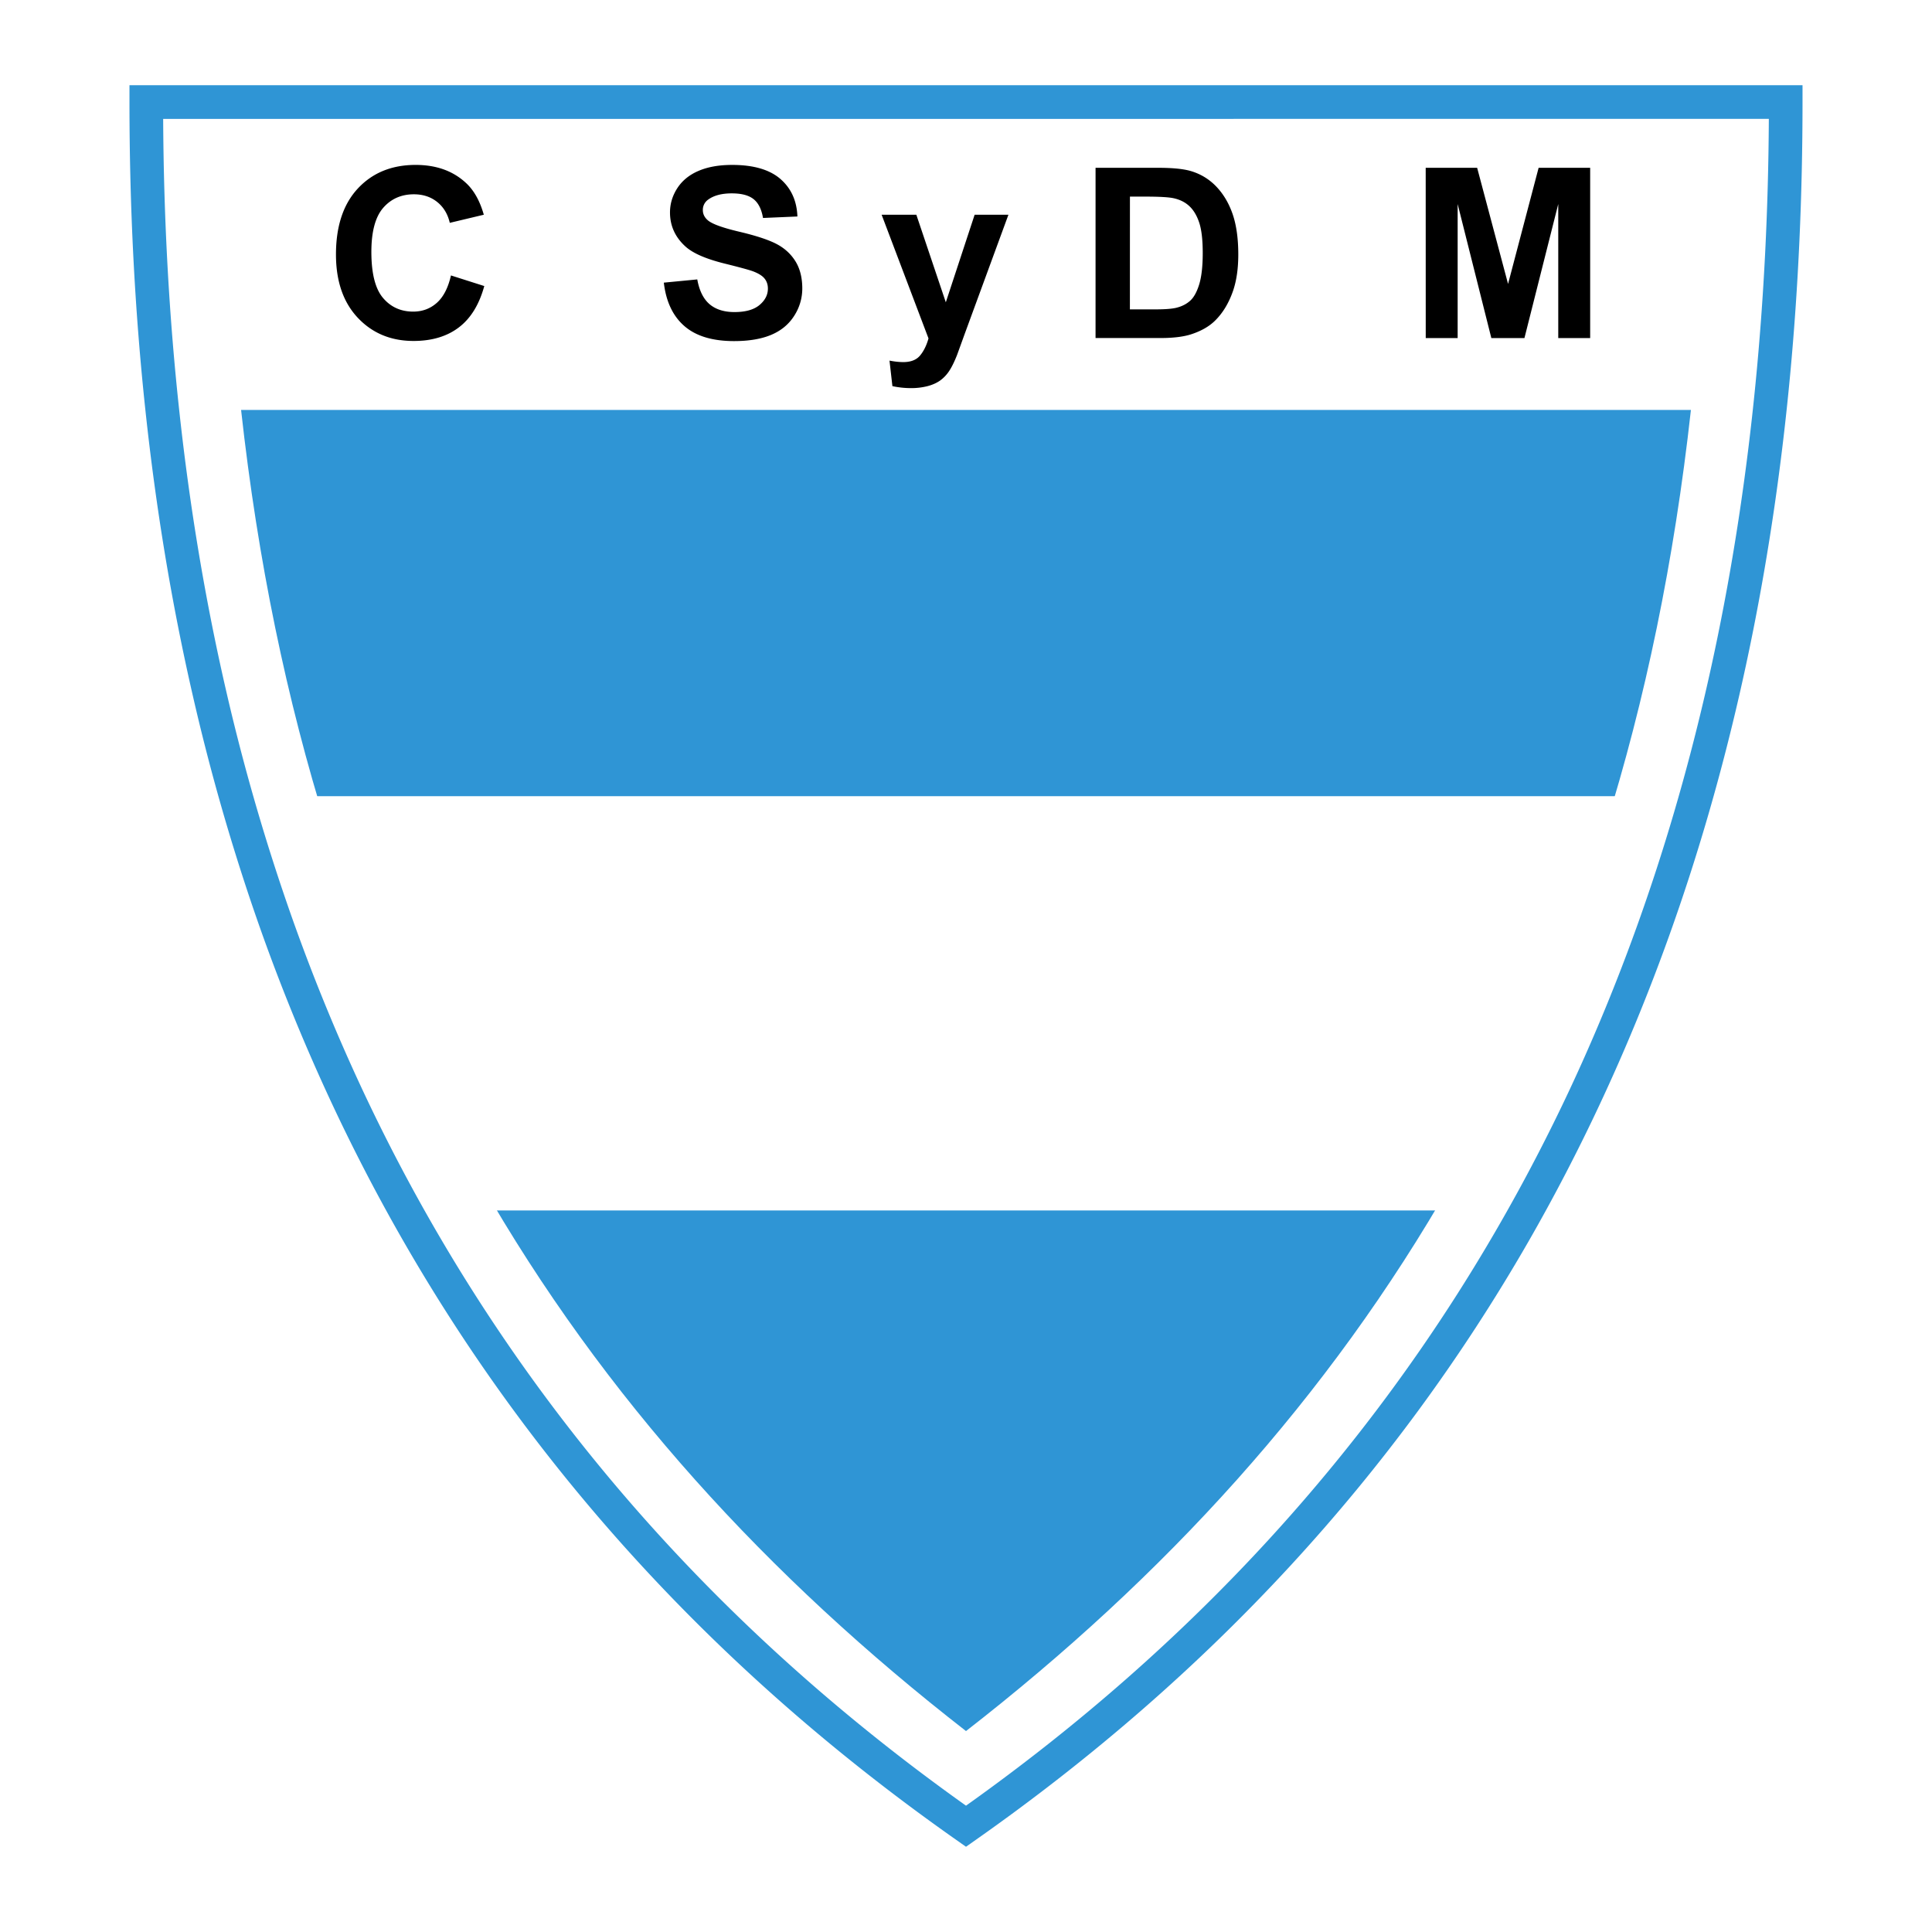
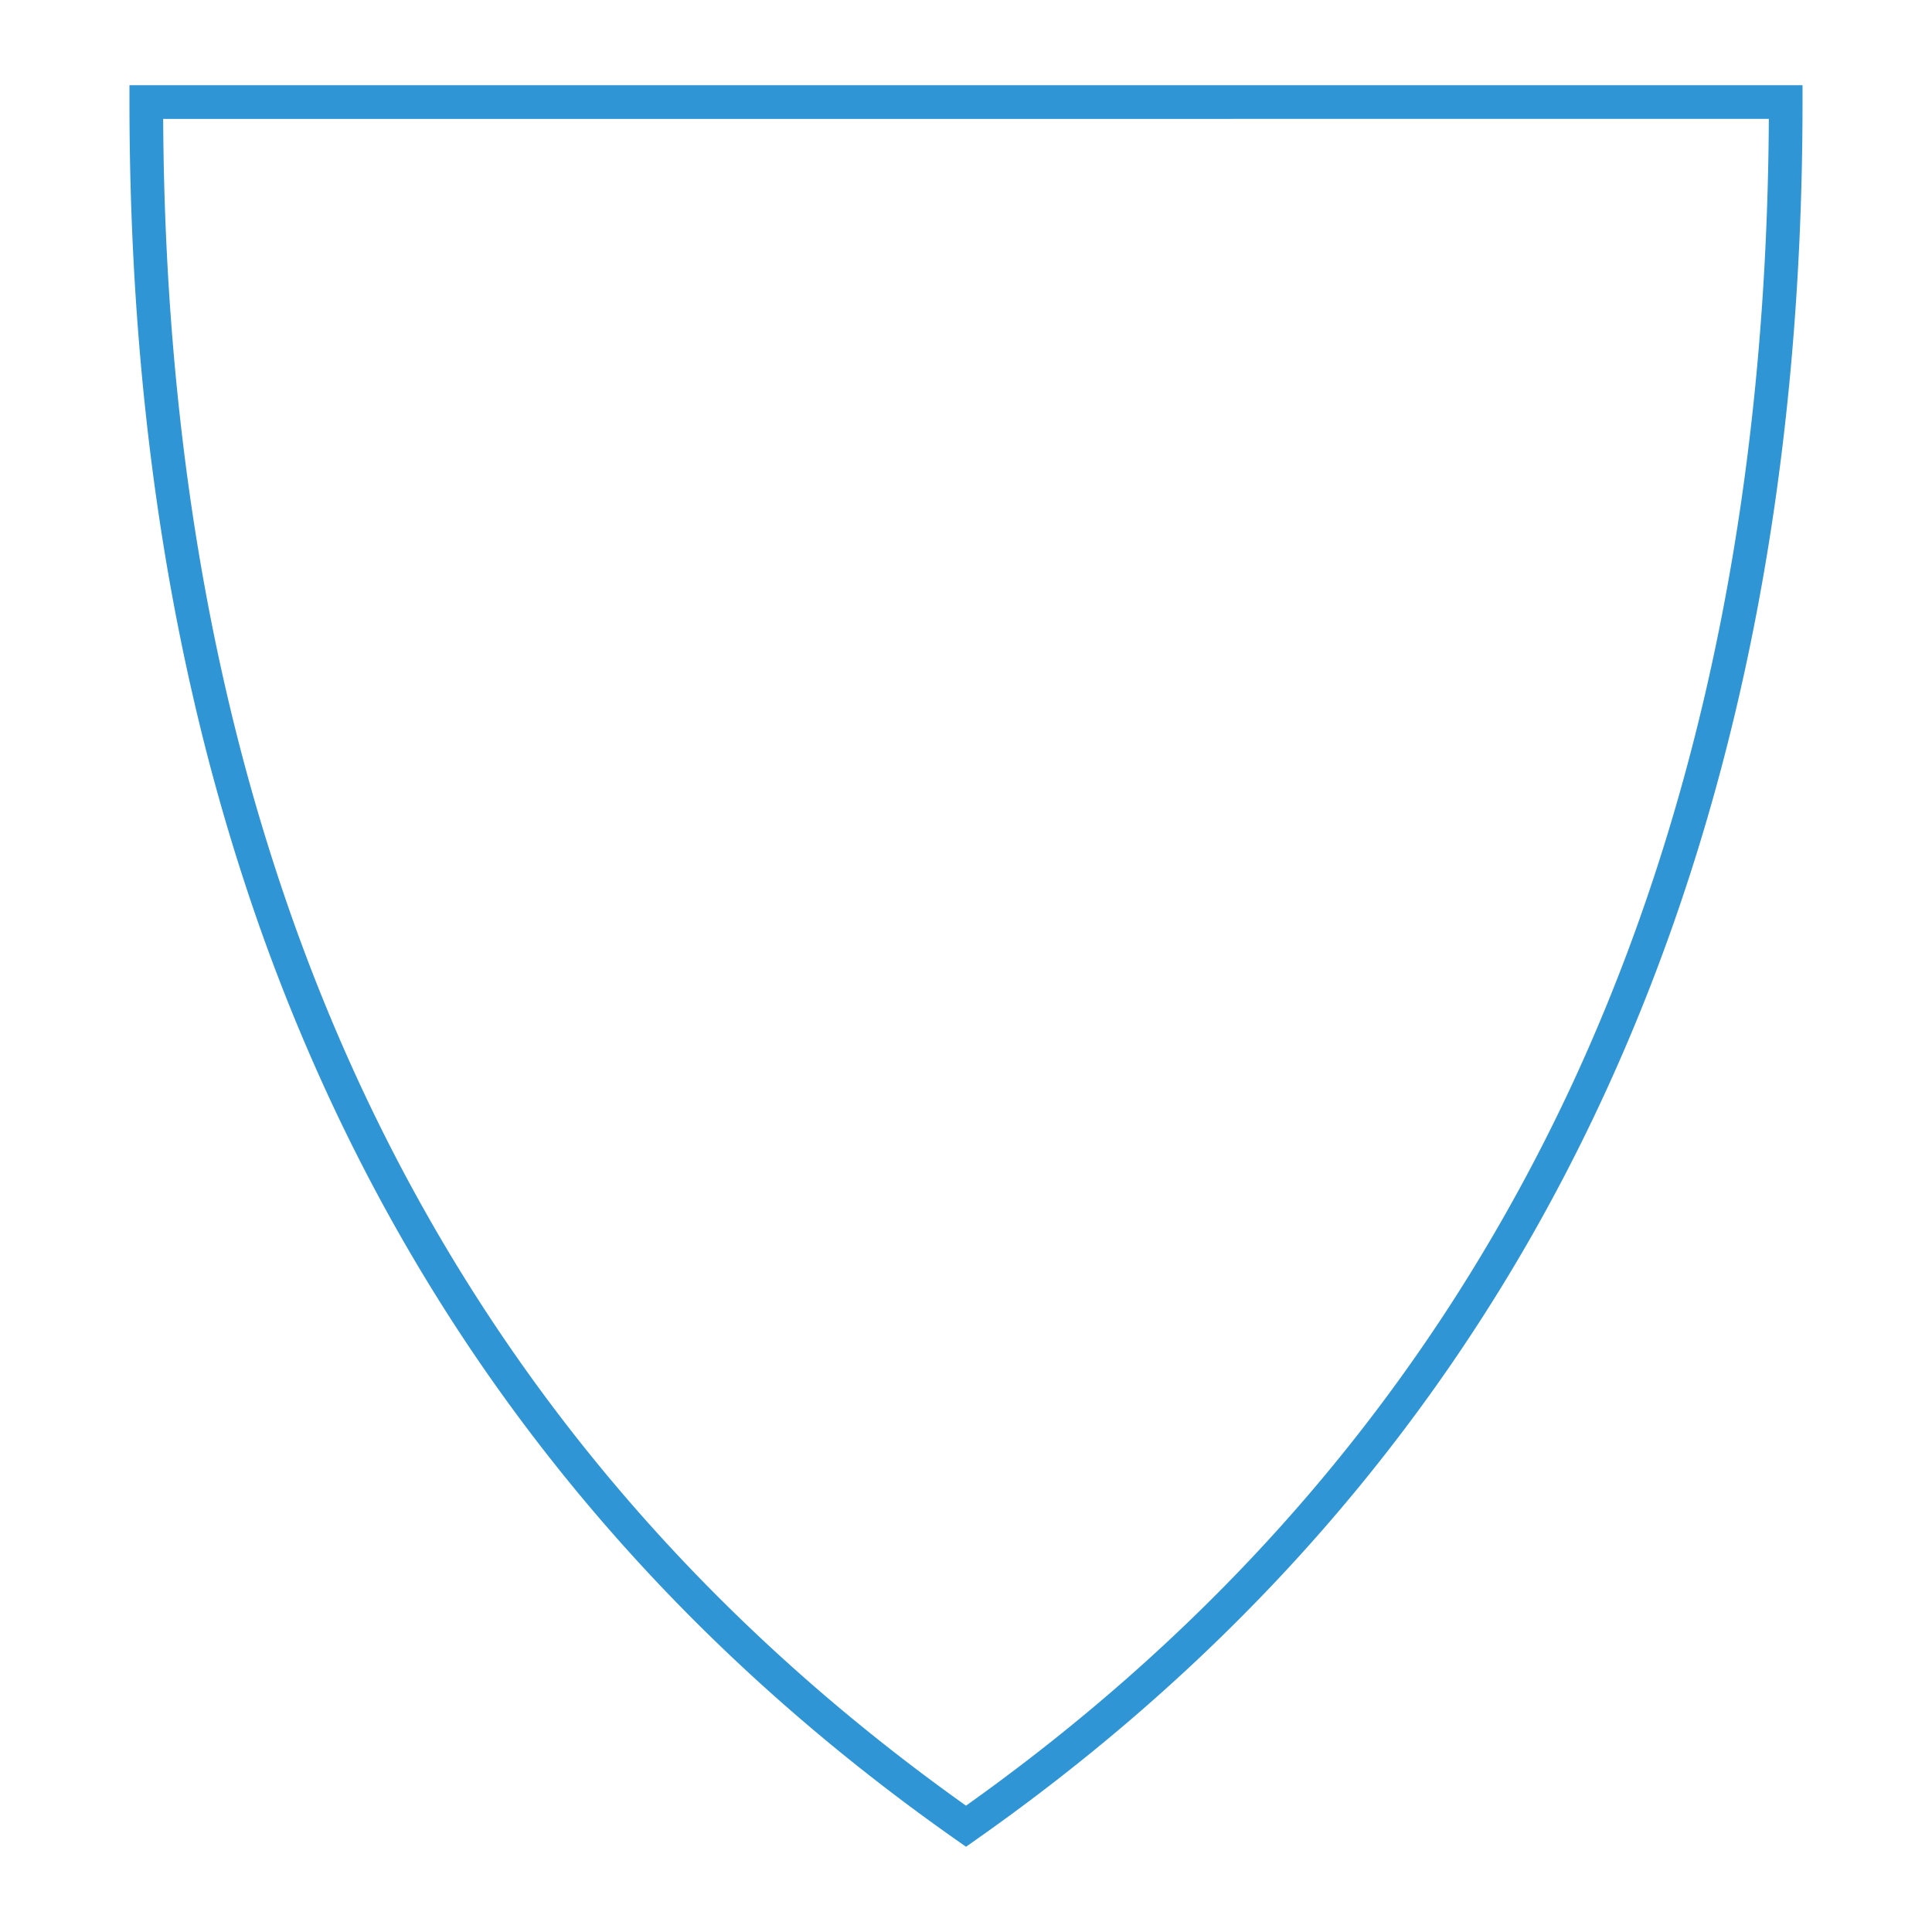
<svg xmlns="http://www.w3.org/2000/svg" width="2500" height="2500" viewBox="0 0 192.756 192.756">
-   <path fill-rule="evenodd" clip-rule="evenodd" fill="#fff" d="M0 0h192.756v192.756H0V0z" />
+   <path fill-rule="evenodd" clip-rule="evenodd" fill="#fff" d="M0 0h192.756H0V0z" />
  <path d="M14.596 10.183H178.16c0 74.282-26.148 132.927-81.782 172.022-55.635-39.096-81.783-97.741-81.782-172.022z" fill-rule="evenodd" clip-rule="evenodd" fill="#fff" />
  <path d="M14.596 8.504h165.242V10.183c0 37.376-6.59 70.844-20.191 99.914a184.488 184.488 0 0 1-7.203 13.859c-13.318 23.135-31.604 43.105-55.102 59.617l-.964.678-.963-.678c-28.06-19.717-48.688-44.375-62.305-73.479a194.357 194.357 0 0 1-7.932-19.718 212.353 212.353 0 0 1-5.935-20.944C15 50.969 12.917 31.189 12.917 10.183V8.504h1.679zm161.881 3.357H16.279c.108 20.15 2.161 39.119 6.229 56.825a208.757 208.757 0 0 0 5.844 20.616 190.81 190.81 0 0 0 7.787 19.377c13.209 28.23 33.156 52.209 60.24 71.473 22.614-16.084 40.256-35.467 53.155-57.873a181.143 181.143 0 0 0 7.084-13.598c13.177-28.163 19.665-60.592 19.859-96.82z" fill="#2f95d5" />
-   <path d="M24.053 40.901c6.676 60.32 32.824 101.091 72.325 131.808 39.501-30.717 65.649-71.488 72.325-131.808H24.053z" fill-rule="evenodd" clip-rule="evenodd" fill="#2f95d5" />
  <path fill-rule="evenodd" clip-rule="evenodd" fill="#fff" d="M27.948 79.438h137.974l-18.36 41.33H45.194l-17.246-41.33z" />
-   <path d="M44.993 27.481l3.324 1.058c-.509 1.853-1.356 3.231-2.541 4.128-1.184.9-2.691 1.35-4.514 1.35-2.256 0-4.113-.771-5.562-2.309-1.452-1.542-2.18-3.65-2.18-6.32 0-2.828.73-5.026 2.189-6.589 1.461-1.563 3.382-2.346 5.759-2.346 2.079 0 3.768.613 5.066 1.841.771.727 1.35 1.772 1.736 3.129l-3.395.81c-.201-.878-.623-1.575-1.258-2.083-.635-.509-1.412-.765-2.322-.765-1.258 0-2.282.453-3.065 1.354-.783.903-1.178 2.371-1.178 4.393 0 2.146.389 3.679 1.159 4.588.771.913 1.779 1.369 3.013 1.369.913 0 1.699-.29 2.353-.87.657-.58 1.131-1.492 1.415-2.735v-.003h.001zm21.239.718l3.336-.321c.201 1.119.611 1.943 1.221 2.467.613.524 1.446.79 2.488.79 1.104 0 1.936-.234 2.494-.7.561-.468.842-1.017.842-1.643 0-.401-.117-.743-.352-1.023-.234-.281-.65-.528-1.236-.737-.401-.136-1.316-.386-2.747-.74-1.837-.457-3.13-1.018-3.869-1.68-1.042-.935-1.563-2.075-1.563-3.419 0-.863.247-1.674.734-2.426.49-.752 1.199-1.329 2.121-1.721.922-.395 2.038-.592 3.345-.592 2.13 0 3.737.468 4.813 1.399 1.076.935 1.643 2.187 1.699 3.746l-3.432.148c-.145-.87-.462-1.499-.943-1.881-.481-.383-1.209-.573-2.174-.573-.996 0-1.779.206-2.34.613a1.24 1.24 0 0 0-.546 1.055c0 .4.173.746.512 1.029.432.364 1.483.743 3.151 1.135 1.668.395 2.904.804 3.702 1.224.799.42 1.428 1 1.878 1.727.45.728.678 1.634.678 2.707a5 5 0 0 1-.811 2.732c-.543.851-1.311 1.483-2.297 1.896-.986.413-2.223.62-3.697.62-2.146 0-3.795-.496-4.945-1.489-1.15-.993-1.841-2.438-2.063-4.338v-.005h.001zm21.728-6.776h3.463l2.941 8.737 2.876-8.737h3.371l-4.345 11.842-.777 2.143c-.284.719-.558 1.271-.817 1.646a3.633 3.633 0 0 1-.891.922c-.336.234-.752.42-1.239.549a6.568 6.568 0 0 1-1.665.197c-.623 0-1.24-.068-1.841-.197l-.29-2.547c.509.099.971.148 1.378.148.755 0 1.316-.222 1.681-.666.364-.444.641-1.012.832-1.696L87.96 21.423zm21.343-4.684l6.268.003c1.412 0 2.494.107 3.234.323.992.293 1.85.817 2.559 1.563.709.749 1.252 1.668 1.623 2.753.369 1.084.557 2.423.557 4.014 0 1.4-.176 2.606-.52 3.617-.426 1.233-1.033 2.235-1.82 3-.594.58-1.4 1.033-2.41 1.356-.758.237-1.773.358-3.037.358h-6.453V16.739h-.001zm3.431 2.874l-.004 11.253h2.562c.955 0 1.65-.055 2.076-.161.555-.138 1.016-.376 1.381-.706.367-.333.668-.882.9-1.64.23-.762.348-1.801.348-3.114 0-1.311-.117-2.318-.348-3.021-.232-.703-.559-1.255-.975-1.646-.416-.395-.947-.663-1.588-.802-.479-.104-1.418-.16-2.814-.16l-1.538-.003zm29.512 14.115l-.004-16.985h5.133l3.084 11.586 3.049-11.586h5.143v16.985h-3.184V20.356l-3.373 13.372h-3.303l-3.361-13.372v13.372h-3.184z" fill-rule="evenodd" clip-rule="evenodd" />
</svg>